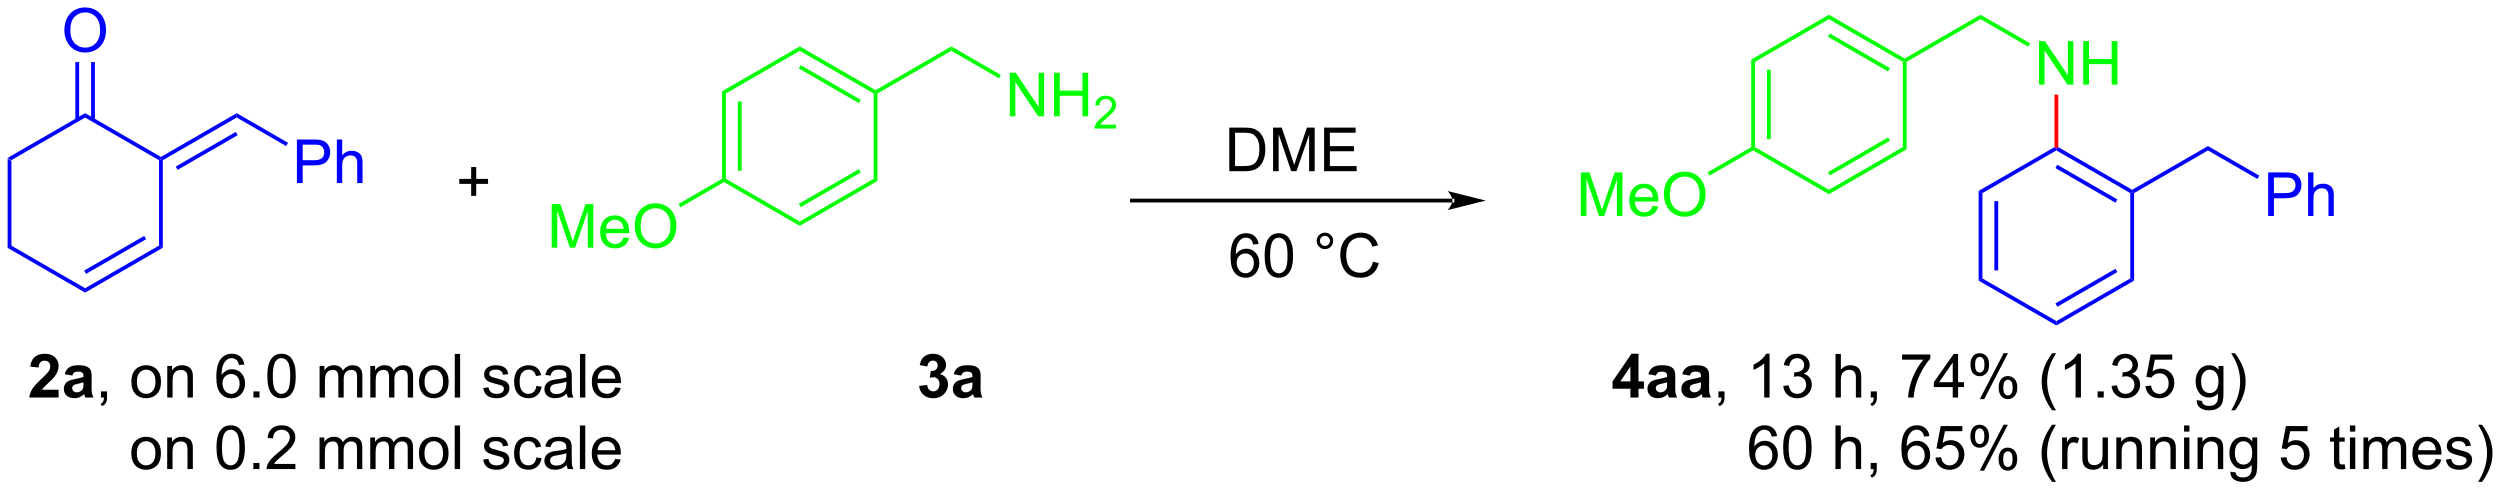
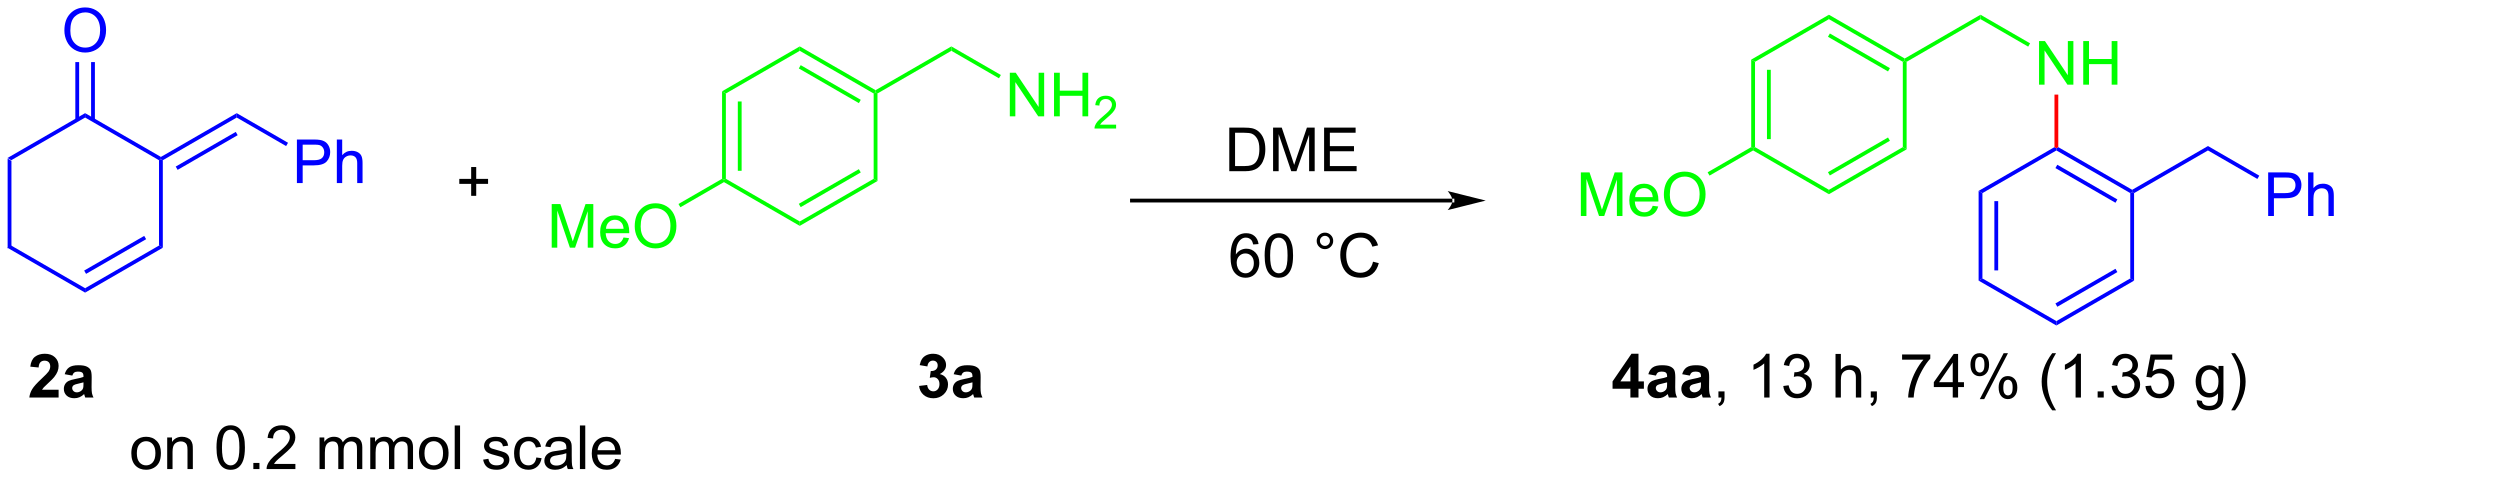
<svg xmlns="http://www.w3.org/2000/svg" stroke-dasharray="none" shape-rendering="auto" font-family="'Dialog'" text-rendering="auto" width="901" fill-opacity="1" color-interpolation="auto" color-rendering="auto" preserveAspectRatio="xMidYMid meet" font-size="12px" viewBox="0 0 901 177" fill="black" stroke="black" image-rendering="auto" stroke-miterlimit="10" stroke-linecap="square" stroke-linejoin="miter" font-style="normal" stroke-width="1" height="177" stroke-dashoffset="0" font-weight="normal" stroke-opacity="1">
  <defs id="genericDefs" />
  <g>
    <defs id="defs1">
      <clipPath clipPathUnits="userSpaceOnUse" id="clipPath1">
        <path d="M0.646 1.611 L338.499 1.611 L338.499 67.731 L0.646 67.731 L0.646 1.611 Z" />
      </clipPath>
      <clipPath clipPathUnits="userSpaceOnUse" id="clipPath2">
        <path d="M79.43 203.118 L79.43 267.399 L407.89 267.399 L407.89 203.118 Z" />
      </clipPath>
    </defs>
    <g fill="blue" transform="scale(2.667,2.667) translate(-0.646,-1.611) matrix(1.029,0,0,1.029,-81.056,-207.316)" stroke="blue">
      <path d="M80.402 223.875 L80.902 224.164 L80.902 235.376 L80.402 235.664 Z" stroke="none" clip-path="url(#clipPath2)" />
    </g>
    <g fill="blue" transform="matrix(2.743,0,0,2.743,-217.871,-557.14)" stroke="blue">
      <path d="M80.402 235.664 L80.902 235.376 L90.611 240.982 L90.611 241.559 Z" stroke="none" clip-path="url(#clipPath2)" />
    </g>
    <g fill="blue" transform="matrix(2.743,0,0,2.743,-217.871,-557.14)" stroke="blue">
      <path d="M90.611 241.559 L90.611 240.982 L100.32 235.376 L100.82 235.664 ZM90.736 239.096 L98.626 234.541 L98.376 234.108 L90.486 238.663 Z" stroke="none" clip-path="url(#clipPath2)" />
    </g>
    <g fill="blue" transform="matrix(2.743,0,0,2.743,-217.871,-557.14)" stroke="blue">
      <path d="M100.82 235.664 L100.32 235.376 L100.32 224.164 L100.57 224.019 L100.82 224.164 Z" stroke="none" clip-path="url(#clipPath2)" />
    </g>
    <g fill="blue" transform="matrix(2.743,0,0,2.743,-217.871,-557.14)" stroke="blue">
      <path d="M100.57 223.731 L100.57 224.019 L100.32 224.164 L90.611 218.558 L90.611 217.981 Z" stroke="none" clip-path="url(#clipPath2)" />
    </g>
    <g fill="blue" transform="matrix(2.743,0,0,2.743,-217.871,-557.14)" stroke="blue">
      <path d="M90.611 217.981 L90.611 218.558 L80.902 224.164 L80.402 223.875 Z" stroke="none" clip-path="url(#clipPath2)" />
    </g>
    <g fill="blue" transform="matrix(2.743,0,0,2.743,-217.871,-557.14)" stroke="blue">
      <path d="M100.82 224.164 L100.57 224.019 L100.57 223.731 L110.53 217.981 L110.53 218.558 ZM102.766 225.431 L110.655 220.876 L110.405 220.443 L102.516 224.998 Z" stroke="none" clip-path="url(#clipPath2)" />
    </g>
    <g fill="blue" transform="matrix(2.743,0,0,2.743,-217.871,-557.14)" stroke="blue">
      <path d="M118.438 227.169 L118.438 221.443 L120.599 221.443 Q121.17 221.443 121.469 221.498 Q121.891 221.568 122.175 221.766 Q122.461 221.961 122.636 222.318 Q122.81 222.672 122.81 223.099 Q122.81 223.828 122.344 224.336 Q121.881 224.841 120.665 224.841 L119.196 224.841 L119.196 227.169 L118.438 227.169 ZM119.196 224.164 L120.678 224.164 Q121.412 224.164 121.719 223.891 Q122.029 223.617 122.029 223.123 Q122.029 222.763 121.847 222.508 Q121.665 222.25 121.368 222.169 Q121.178 222.117 120.662 222.117 L119.196 222.117 L119.196 224.164 ZM123.685 227.169 L123.685 221.443 L124.388 221.443 L124.388 223.498 Q124.881 222.927 125.631 222.927 Q126.092 222.927 126.43 223.109 Q126.771 223.289 126.917 223.609 Q127.063 223.93 127.063 224.539 L127.063 227.169 L126.36 227.169 L126.36 224.539 Q126.36 224.013 126.131 223.774 Q125.904 223.531 125.485 223.531 Q125.172 223.531 124.896 223.695 Q124.623 223.857 124.506 224.136 Q124.388 224.412 124.388 224.899 L124.388 227.169 L123.685 227.169 Z" stroke="none" clip-path="url(#clipPath2)" />
    </g>
    <g fill="blue" transform="matrix(2.743,0,0,2.743,-217.871,-557.14)" stroke="blue">
      <path d="M110.53 218.558 L110.53 217.981 L117.271 221.873 L117.021 222.306 Z" stroke="none" clip-path="url(#clipPath2)" />
    </g>
    <g fill="blue" transform="matrix(2.743,0,0,2.743,-217.871,-557.14)" stroke="blue">
      <path d="M87.888 207.13 Q87.888 205.703 88.654 204.898 Q89.419 204.091 90.63 204.091 Q91.422 204.091 92.057 204.471 Q92.695 204.848 93.029 205.525 Q93.365 206.203 93.365 207.062 Q93.365 207.934 93.013 208.622 Q92.662 209.309 92.016 209.663 Q91.372 210.018 90.625 210.018 Q89.818 210.018 89.18 209.627 Q88.544 209.234 88.216 208.559 Q87.888 207.882 87.888 207.13 ZM88.669 207.14 Q88.669 208.177 89.224 208.773 Q89.781 209.367 90.622 209.367 Q91.477 209.367 92.029 208.765 Q92.583 208.163 92.583 207.059 Q92.583 206.359 92.346 205.838 Q92.109 205.317 91.654 205.031 Q91.201 204.742 90.633 204.742 Q89.828 204.742 89.247 205.296 Q88.669 205.848 88.669 207.14 Z" stroke="none" clip-path="url(#clipPath2)" />
    </g>
    <g fill="blue" transform="matrix(2.743,0,0,2.743,-217.871,-557.14)" stroke="blue">
      <path d="M91.896 218.867 L91.896 211.271 L91.396 211.271 L91.396 218.867 ZM89.826 218.867 L89.826 211.271 L89.326 211.271 L89.326 218.867 Z" stroke="none" clip-path="url(#clipPath2)" />
    </g>
    <g transform="matrix(2.743,0,0,2.743,-217.871,-557.14)">
      <path d="M141.334 228.843 L141.334 227.272 L139.774 227.272 L139.774 226.616 L141.334 226.616 L141.334 225.059 L141.998 225.059 L141.998 226.616 L143.555 226.616 L143.555 227.272 L141.998 227.272 L141.998 228.843 L141.334 228.843 Z" stroke="none" clip-path="url(#clipPath2)" />
    </g>
    <g transform="matrix(2.743,0,0,2.743,-217.871,-557.14)">
      <path d="M240.943 225.609 L240.943 219.882 L242.917 219.882 Q243.584 219.882 243.935 219.963 Q244.428 220.077 244.776 220.374 Q245.23 220.757 245.453 221.353 Q245.678 221.947 245.678 222.713 Q245.678 223.367 245.524 223.872 Q245.373 224.374 245.133 224.705 Q244.896 225.033 244.612 225.223 Q244.331 225.413 243.93 225.512 Q243.529 225.609 243.011 225.609 L240.943 225.609 ZM241.701 224.932 L242.925 224.932 Q243.49 224.932 243.813 224.827 Q244.136 224.721 244.326 224.531 Q244.597 224.26 244.745 223.807 Q244.896 223.351 244.896 222.702 Q244.896 221.804 244.602 221.322 Q244.308 220.838 243.886 220.674 Q243.581 220.557 242.904 220.557 L241.701 220.557 L241.701 224.932 ZM246.697 225.609 L246.697 219.882 L247.838 219.882 L249.194 223.937 Q249.382 224.502 249.468 224.783 Q249.564 224.471 249.773 223.867 L251.142 219.882 L252.163 219.882 L252.163 225.609 L251.431 225.609 L251.431 220.814 L249.767 225.609 L249.085 225.609 L247.429 220.734 L247.429 225.609 L246.697 225.609 ZM253.4 225.609 L253.4 219.882 L257.541 219.882 L257.541 220.557 L254.158 220.557 L254.158 222.312 L257.327 222.312 L257.327 222.984 L254.158 222.984 L254.158 224.932 L257.674 224.932 L257.674 225.609 L253.4 225.609 Z" stroke="none" clip-path="url(#clipPath2)" />
    </g>
    <g transform="matrix(2.743,0,0,2.743,-217.871,-557.14)">
      <path d="M244.787 235.18 L244.086 235.234 Q243.993 234.82 243.821 234.633 Q243.537 234.333 243.118 234.333 Q242.782 234.333 242.529 234.521 Q242.196 234.763 242.003 235.229 Q241.813 235.693 241.805 236.552 Q242.06 236.164 242.427 235.977 Q242.795 235.789 243.196 235.789 Q243.899 235.789 244.393 236.307 Q244.888 236.826 244.888 237.646 Q244.888 238.185 244.654 238.648 Q244.422 239.109 244.016 239.357 Q243.61 239.604 243.094 239.604 Q242.216 239.604 241.662 238.958 Q241.107 238.31 241.107 236.826 Q241.107 235.164 241.719 234.411 Q242.256 233.755 243.162 233.755 Q243.836 233.755 244.268 234.135 Q244.701 234.513 244.787 235.18 ZM241.914 237.648 Q241.914 238.013 242.068 238.346 Q242.224 238.677 242.5 238.852 Q242.779 239.023 243.084 239.023 Q243.529 239.023 243.849 238.664 Q244.17 238.305 244.17 237.688 Q244.17 237.094 243.852 236.753 Q243.537 236.411 243.055 236.411 Q242.578 236.411 242.245 236.753 Q241.914 237.094 241.914 237.648 ZM245.588 236.68 Q245.588 235.664 245.796 235.047 Q246.004 234.427 246.416 234.091 Q246.83 233.755 247.455 233.755 Q247.916 233.755 248.262 233.94 Q248.611 234.125 248.838 234.477 Q249.064 234.826 249.192 235.328 Q249.322 235.828 249.322 236.68 Q249.322 237.688 249.114 238.307 Q248.908 238.927 248.494 239.266 Q248.082 239.604 247.455 239.604 Q246.627 239.604 246.153 239.008 Q245.588 238.294 245.588 236.68 ZM246.309 236.68 Q246.309 238.091 246.64 238.557 Q246.97 239.023 247.455 239.023 Q247.939 239.023 248.267 238.555 Q248.598 238.086 248.598 236.68 Q248.598 235.266 248.267 234.802 Q247.939 234.336 247.447 234.336 Q246.963 234.336 246.673 234.747 Q246.309 235.271 246.309 236.68 ZM252.426 234.763 Q252.426 234.312 252.744 233.997 Q253.064 233.68 253.509 233.68 Q253.963 233.68 254.278 233.997 Q254.595 234.312 254.595 234.763 Q254.595 235.211 254.275 235.531 Q253.957 235.849 253.509 235.849 Q253.064 235.849 252.744 235.534 Q252.426 235.216 252.426 234.763 ZM252.853 234.763 Q252.853 235.036 253.046 235.229 Q253.239 235.422 253.512 235.422 Q253.783 235.422 253.976 235.229 Q254.168 235.036 254.168 234.763 Q254.168 234.49 253.976 234.297 Q253.783 234.102 253.512 234.102 Q253.239 234.102 253.046 234.297 Q252.853 234.49 252.853 234.763 ZM259.828 237.497 L260.586 237.688 Q260.349 238.622 259.729 239.115 Q259.11 239.604 258.216 239.604 Q257.289 239.604 256.709 239.227 Q256.13 238.849 255.826 238.135 Q255.524 237.419 255.524 236.599 Q255.524 235.703 255.865 235.039 Q256.209 234.372 256.839 234.026 Q257.469 233.68 258.227 233.68 Q259.086 233.68 259.672 234.117 Q260.258 234.555 260.49 235.349 L259.743 235.523 Q259.545 234.898 259.164 234.615 Q258.787 234.328 258.211 234.328 Q257.552 234.328 257.107 234.646 Q256.664 234.961 256.485 235.495 Q256.305 236.029 256.305 236.594 Q256.305 237.326 256.519 237.87 Q256.732 238.414 257.18 238.685 Q257.63 238.953 258.154 238.953 Q258.789 238.953 259.229 238.586 Q259.672 238.219 259.828 237.497 Z" stroke="none" clip-path="url(#clipPath2)" />
    </g>
    <g transform="matrix(2.743,0,0,2.743,-217.871,-557.14)">
      <path d="M87.128 254.322 L87.128 255.342 L83.282 255.342 Q83.344 254.764 83.657 254.246 Q83.969 253.728 84.891 252.874 Q85.633 252.181 85.8 251.936 Q86.026 251.595 86.026 251.264 Q86.026 250.897 85.829 250.699 Q85.633 250.501 85.284 250.501 Q84.941 250.501 84.737 250.71 Q84.534 250.915 84.503 251.397 L83.409 251.288 Q83.508 250.381 84.024 249.988 Q84.54 249.592 85.313 249.592 Q86.159 249.592 86.644 250.051 Q87.128 250.506 87.128 251.186 Q87.128 251.572 86.99 251.923 Q86.852 252.272 86.55 252.655 Q86.352 252.907 85.831 253.384 Q85.313 253.861 85.172 254.017 Q85.034 254.173 84.948 254.322 L87.128 254.322 ZM88.926 252.46 L87.929 252.28 Q88.098 251.678 88.507 251.389 Q88.918 251.1 89.726 251.1 Q90.46 251.1 90.82 251.275 Q91.179 251.447 91.325 251.715 Q91.473 251.983 91.473 252.697 L91.46 253.978 Q91.46 254.525 91.512 254.785 Q91.567 255.046 91.71 255.342 L90.624 255.342 Q90.582 255.233 90.52 255.017 Q90.491 254.921 90.481 254.889 Q90.2 255.163 89.879 255.301 Q89.559 255.436 89.195 255.436 Q88.554 255.436 88.184 255.09 Q87.817 254.741 87.817 254.21 Q87.817 253.858 87.984 253.582 Q88.153 253.306 88.455 253.16 Q88.757 253.014 89.327 252.905 Q90.098 252.759 90.395 252.634 L90.395 252.525 Q90.395 252.21 90.239 252.074 Q90.082 251.939 89.648 251.939 Q89.356 251.939 89.192 252.056 Q89.028 252.171 88.926 252.46 ZM90.395 253.35 Q90.184 253.421 89.726 253.519 Q89.27 253.616 89.129 253.71 Q88.913 253.861 88.913 254.095 Q88.913 254.327 89.085 254.496 Q89.257 254.663 89.523 254.663 Q89.82 254.663 90.09 254.467 Q90.288 254.319 90.351 254.103 Q90.395 253.962 90.395 253.569 L90.395 253.35 Z" stroke="none" clip-path="url(#clipPath2)" />
    </g>
    <g transform="matrix(2.743,0,0,2.743,-217.871,-557.14)">
-       <path d="M92.691 255.342 L92.691 254.54 L93.493 254.54 L93.493 255.342 Q93.493 255.785 93.337 256.056 Q93.18 256.327 92.839 256.475 L92.644 256.176 Q92.868 256.077 92.972 255.887 Q93.079 255.699 93.089 255.342 L92.691 255.342 ZM96.691 253.267 Q96.691 252.116 97.331 251.561 Q97.868 251.1 98.636 251.1 Q99.493 251.1 100.034 251.66 Q100.579 252.22 100.579 253.21 Q100.579 254.009 100.337 254.47 Q100.097 254.928 99.638 255.184 Q99.18 255.436 98.636 255.436 Q97.766 255.436 97.227 254.879 Q96.691 254.319 96.691 253.267 ZM97.415 253.267 Q97.415 254.064 97.761 254.462 Q98.11 254.858 98.636 254.858 Q99.159 254.858 99.506 254.46 Q99.855 254.061 99.855 253.244 Q99.855 252.475 99.506 252.079 Q99.157 251.681 98.636 251.681 Q98.11 251.681 97.761 252.077 Q97.415 252.47 97.415 253.267 ZM101.403 255.342 L101.403 251.194 L102.036 251.194 L102.036 251.782 Q102.491 251.1 103.356 251.1 Q103.731 251.1 104.043 251.236 Q104.359 251.369 104.515 251.587 Q104.671 251.806 104.734 252.108 Q104.773 252.303 104.773 252.79 L104.773 255.342 L104.07 255.342 L104.07 252.819 Q104.07 252.389 103.986 252.176 Q103.906 251.962 103.697 251.837 Q103.489 251.71 103.208 251.71 Q102.757 251.71 102.431 251.996 Q102.106 252.28 102.106 253.077 L102.106 255.342 L101.403 255.342 ZM111.528 251.017 L110.827 251.072 Q110.734 250.657 110.562 250.47 Q110.278 250.171 109.859 250.171 Q109.523 250.171 109.27 250.358 Q108.937 250.6 108.744 251.066 Q108.554 251.53 108.546 252.389 Q108.801 252.001 109.168 251.814 Q109.536 251.626 109.937 251.626 Q110.64 251.626 111.135 252.144 Q111.629 252.663 111.629 253.483 Q111.629 254.022 111.395 254.486 Q111.163 254.947 110.757 255.194 Q110.351 255.441 109.835 255.441 Q108.958 255.441 108.403 254.796 Q107.848 254.147 107.848 252.663 Q107.848 251.001 108.46 250.249 Q108.997 249.592 109.903 249.592 Q110.577 249.592 111.01 249.973 Q111.442 250.35 111.528 251.017 ZM108.656 253.486 Q108.656 253.85 108.809 254.184 Q108.965 254.514 109.241 254.689 Q109.52 254.861 109.825 254.861 Q110.27 254.861 110.59 254.501 Q110.911 254.142 110.911 253.525 Q110.911 252.931 110.593 252.59 Q110.278 252.249 109.796 252.249 Q109.32 252.249 108.986 252.59 Q108.656 252.931 108.656 253.486 ZM112.722 255.342 L112.722 254.54 L113.524 254.54 L113.524 255.342 L112.722 255.342 ZM114.551 252.517 Q114.551 251.501 114.76 250.884 Q114.968 250.264 115.379 249.928 Q115.793 249.592 116.418 249.592 Q116.879 249.592 117.226 249.777 Q117.575 249.962 117.801 250.314 Q118.028 250.663 118.156 251.165 Q118.286 251.665 118.286 252.517 Q118.286 253.525 118.077 254.144 Q117.872 254.764 117.458 255.103 Q117.046 255.441 116.418 255.441 Q115.59 255.441 115.116 254.845 Q114.551 254.131 114.551 252.517 ZM115.273 252.517 Q115.273 253.928 115.603 254.394 Q115.934 254.861 116.418 254.861 Q116.903 254.861 117.231 254.392 Q117.562 253.923 117.562 252.517 Q117.562 251.103 117.231 250.639 Q116.903 250.173 116.411 250.173 Q115.926 250.173 115.637 250.585 Q115.273 251.108 115.273 252.517 ZM121.418 255.342 L121.418 251.194 L122.046 251.194 L122.046 251.775 Q122.241 251.47 122.564 251.285 Q122.89 251.1 123.304 251.1 Q123.765 251.1 124.059 251.293 Q124.356 251.483 124.476 251.827 Q124.968 251.1 125.757 251.1 Q126.374 251.1 126.705 251.441 Q127.038 251.782 127.038 252.494 L127.038 255.342 L126.34 255.342 L126.34 252.728 Q126.34 252.306 126.27 252.121 Q126.202 251.936 126.023 251.824 Q125.843 251.71 125.601 251.71 Q125.163 251.71 124.874 252.001 Q124.585 252.29 124.585 252.931 L124.585 255.342 L123.882 255.342 L123.882 252.647 Q123.882 252.178 123.71 251.944 Q123.538 251.71 123.148 251.71 Q122.851 251.71 122.598 251.866 Q122.348 252.022 122.234 252.324 Q122.122 252.624 122.122 253.189 L122.122 255.342 L121.418 255.342 ZM128.083 255.342 L128.083 251.194 L128.71 251.194 L128.71 251.775 Q128.905 251.47 129.228 251.285 Q129.554 251.1 129.968 251.1 Q130.429 251.1 130.723 251.293 Q131.02 251.483 131.14 251.827 Q131.632 251.1 132.421 251.1 Q133.038 251.1 133.369 251.441 Q133.702 251.782 133.702 252.494 L133.702 255.342 L133.004 255.342 L133.004 252.728 Q133.004 252.306 132.934 252.121 Q132.866 251.936 132.687 251.824 Q132.507 251.71 132.265 251.71 Q131.827 251.71 131.538 252.001 Q131.249 252.29 131.249 252.931 L131.249 255.342 L130.546 255.342 L130.546 252.647 Q130.546 252.178 130.374 251.944 Q130.202 251.71 129.812 251.71 Q129.515 251.71 129.262 251.866 Q129.012 252.022 128.898 252.324 Q128.786 252.624 128.786 253.189 L128.786 255.342 L128.083 255.342 ZM134.484 253.267 Q134.484 252.116 135.124 251.561 Q135.661 251.1 136.429 251.1 Q137.286 251.1 137.827 251.66 Q138.372 252.22 138.372 253.21 Q138.372 254.009 138.129 254.47 Q137.89 254.928 137.431 255.184 Q136.973 255.436 136.429 255.436 Q135.559 255.436 135.02 254.879 Q134.484 254.319 134.484 253.267 ZM135.208 253.267 Q135.208 254.064 135.554 254.462 Q135.903 254.858 136.429 254.858 Q136.952 254.858 137.299 254.46 Q137.648 254.061 137.648 253.244 Q137.648 252.475 137.299 252.079 Q136.95 251.681 136.429 251.681 Q135.903 251.681 135.554 252.077 Q135.208 252.47 135.208 253.267 ZM139.18 255.342 L139.18 249.616 L139.883 249.616 L139.883 255.342 L139.18 255.342 ZM142.915 254.103 L143.61 253.994 Q143.667 254.413 143.935 254.637 Q144.204 254.858 144.683 254.858 Q145.167 254.858 145.402 254.66 Q145.636 254.462 145.636 254.197 Q145.636 253.96 145.43 253.822 Q145.284 253.728 144.712 253.585 Q143.938 253.389 143.639 253.246 Q143.339 253.103 143.185 252.853 Q143.032 252.6 143.032 252.296 Q143.032 252.017 143.157 251.782 Q143.284 251.546 143.503 251.389 Q143.667 251.267 143.951 251.184 Q144.235 251.1 144.558 251.1 Q145.047 251.1 145.415 251.241 Q145.784 251.381 145.959 251.621 Q146.136 251.861 146.204 252.264 L145.516 252.358 Q145.469 252.038 145.243 251.858 Q145.019 251.678 144.61 251.678 Q144.125 251.678 143.917 251.84 Q143.712 251.999 143.712 252.212 Q143.712 252.35 143.797 252.46 Q143.883 252.572 144.066 252.647 Q144.172 252.686 144.688 252.827 Q145.433 253.025 145.727 253.152 Q146.024 253.28 146.191 253.522 Q146.36 253.764 146.36 254.124 Q146.36 254.475 146.154 254.785 Q145.948 255.095 145.56 255.267 Q145.175 255.436 144.688 255.436 Q143.878 255.436 143.454 255.1 Q143.032 254.764 142.915 254.103 ZM149.902 253.822 L150.594 253.913 Q150.48 254.626 150.014 255.032 Q149.547 255.436 148.868 255.436 Q148.016 255.436 147.498 254.879 Q146.98 254.322 146.98 253.282 Q146.98 252.611 147.201 252.108 Q147.425 251.603 147.881 251.353 Q148.337 251.1 148.87 251.1 Q149.547 251.1 149.977 251.441 Q150.407 251.782 150.527 252.413 L149.844 252.517 Q149.745 252.1 149.498 251.889 Q149.25 251.678 148.899 251.678 Q148.368 251.678 148.034 252.059 Q147.704 252.439 147.704 253.264 Q147.704 254.1 148.024 254.48 Q148.344 254.858 148.86 254.858 Q149.274 254.858 149.55 254.605 Q149.829 254.35 149.902 253.822 ZM153.902 254.829 Q153.511 255.163 153.149 255.301 Q152.79 255.436 152.375 255.436 Q151.691 255.436 151.323 255.103 Q150.956 254.767 150.956 254.249 Q150.956 253.944 151.094 253.691 Q151.235 253.439 151.459 253.288 Q151.683 253.134 151.964 253.056 Q152.172 253.001 152.589 252.952 Q153.441 252.85 153.844 252.71 Q153.847 252.564 153.847 252.525 Q153.847 252.095 153.649 251.921 Q153.378 251.681 152.847 251.681 Q152.352 251.681 152.115 251.855 Q151.878 252.03 151.766 252.47 L151.079 252.376 Q151.172 251.936 151.386 251.665 Q151.602 251.392 152.008 251.246 Q152.415 251.1 152.948 251.1 Q153.48 251.1 153.81 251.225 Q154.144 251.35 154.3 251.54 Q154.456 251.728 154.519 252.017 Q154.555 252.197 154.555 252.665 L154.555 253.603 Q154.555 254.585 154.6 254.845 Q154.644 255.103 154.777 255.342 L154.042 255.342 Q153.933 255.124 153.902 254.829 ZM153.844 253.259 Q153.462 253.415 152.696 253.525 Q152.261 253.587 152.081 253.665 Q151.902 253.744 151.803 253.894 Q151.706 254.046 151.706 254.228 Q151.706 254.509 151.92 254.697 Q152.133 254.884 152.542 254.884 Q152.948 254.884 153.264 254.707 Q153.581 254.53 153.73 254.22 Q153.844 253.983 153.844 253.517 L153.844 253.259 ZM155.629 255.342 L155.629 249.616 L156.333 249.616 L156.333 255.342 L155.629 255.342 ZM160.261 254.006 L160.988 254.095 Q160.816 254.733 160.35 255.085 Q159.886 255.436 159.165 255.436 Q158.253 255.436 157.719 254.876 Q157.188 254.314 157.188 253.303 Q157.188 252.256 157.727 251.678 Q158.266 251.1 159.125 251.1 Q159.956 251.1 160.482 251.668 Q161.011 252.233 161.011 253.259 Q161.011 253.322 161.008 253.447 L157.915 253.447 Q157.954 254.131 158.3 254.496 Q158.649 254.858 159.167 254.858 Q159.555 254.858 159.829 254.655 Q160.102 254.452 160.261 254.006 ZM157.954 252.869 L160.269 252.869 Q160.222 252.345 160.003 252.085 Q159.667 251.678 159.133 251.678 Q158.649 251.678 158.318 252.004 Q157.988 252.327 157.954 252.869 Z" stroke="none" clip-path="url(#clipPath2)" />
-     </g>
+       </g>
    <g transform="matrix(2.743,0,0,2.743,-217.871,-557.14)">
      <path d="M96.683 262.667 Q96.683 261.516 97.323 260.961 Q97.86 260.5 98.628 260.5 Q99.485 260.5 100.026 261.06 Q100.571 261.62 100.571 262.61 Q100.571 263.409 100.329 263.87 Q100.089 264.328 99.631 264.584 Q99.172 264.836 98.628 264.836 Q97.758 264.836 97.219 264.279 Q96.683 263.719 96.683 262.667 ZM97.407 262.667 Q97.407 263.464 97.753 263.862 Q98.102 264.258 98.628 264.258 Q99.151 264.258 99.498 263.86 Q99.847 263.461 99.847 262.643 Q99.847 261.875 99.498 261.479 Q99.149 261.081 98.628 261.081 Q98.102 261.081 97.753 261.477 Q97.407 261.87 97.407 262.667 ZM101.395 264.742 L101.395 260.594 L102.028 260.594 L102.028 261.183 Q102.484 260.5 103.348 260.5 Q103.723 260.5 104.036 260.636 Q104.351 260.768 104.507 260.987 Q104.663 261.206 104.726 261.508 Q104.765 261.703 104.765 262.19 L104.765 264.742 L104.062 264.742 L104.062 262.219 Q104.062 261.789 103.978 261.576 Q103.898 261.362 103.689 261.237 Q103.481 261.11 103.2 261.11 Q102.749 261.11 102.424 261.396 Q102.098 261.68 102.098 262.477 L102.098 264.742 L101.395 264.742 ZM107.872 261.917 Q107.872 260.901 108.08 260.284 Q108.288 259.664 108.7 259.328 Q109.114 258.992 109.739 258.992 Q110.2 258.992 110.546 259.177 Q110.895 259.362 111.122 259.714 Q111.348 260.063 111.476 260.565 Q111.606 261.065 111.606 261.917 Q111.606 262.925 111.398 263.545 Q111.192 264.164 110.778 264.503 Q110.366 264.841 109.739 264.841 Q108.911 264.841 108.437 264.245 Q107.872 263.531 107.872 261.917 ZM108.593 261.917 Q108.593 263.328 108.924 263.795 Q109.254 264.261 109.739 264.261 Q110.223 264.261 110.551 263.792 Q110.882 263.323 110.882 261.917 Q110.882 260.503 110.551 260.039 Q110.223 259.573 109.731 259.573 Q109.247 259.573 108.957 259.985 Q108.593 260.508 108.593 261.917 ZM112.714 264.742 L112.714 263.94 L113.516 263.94 L113.516 264.742 L112.714 264.742 ZM118.239 264.065 L118.239 264.742 L114.452 264.742 Q114.445 264.487 114.536 264.253 Q114.679 263.867 114.997 263.492 Q115.317 263.117 115.918 262.625 Q116.851 261.86 117.179 261.412 Q117.507 260.964 117.507 260.565 Q117.507 260.149 117.207 259.862 Q116.911 259.573 116.429 259.573 Q115.921 259.573 115.616 259.878 Q115.312 260.183 115.309 260.722 L114.585 260.649 Q114.661 259.839 115.145 259.417 Q115.629 258.992 116.445 258.992 Q117.27 258.992 117.749 259.451 Q118.231 259.906 118.231 260.581 Q118.231 260.925 118.09 261.258 Q117.95 261.589 117.622 261.956 Q117.296 262.323 116.538 262.964 Q115.905 263.495 115.726 263.685 Q115.546 263.875 115.429 264.065 L118.239 264.065 ZM121.411 264.742 L121.411 260.594 L122.038 260.594 L122.038 261.175 Q122.234 260.87 122.556 260.685 Q122.882 260.5 123.296 260.5 Q123.757 260.5 124.051 260.693 Q124.348 260.883 124.468 261.227 Q124.96 260.5 125.749 260.5 Q126.366 260.5 126.697 260.841 Q127.03 261.183 127.03 261.893 L127.03 264.742 L126.332 264.742 L126.332 262.128 Q126.332 261.706 126.262 261.521 Q126.195 261.336 126.015 261.224 Q125.835 261.11 125.593 261.11 Q125.155 261.11 124.866 261.401 Q124.577 261.69 124.577 262.331 L124.577 264.742 L123.874 264.742 L123.874 262.047 Q123.874 261.578 123.702 261.344 Q123.53 261.11 123.14 261.11 Q122.843 261.11 122.59 261.266 Q122.34 261.422 122.226 261.724 Q122.114 262.024 122.114 262.589 L122.114 264.742 L121.411 264.742 ZM128.075 264.742 L128.075 260.594 L128.702 260.594 L128.702 261.175 Q128.898 260.87 129.22 260.685 Q129.546 260.5 129.96 260.5 Q130.421 260.5 130.715 260.693 Q131.012 260.883 131.132 261.227 Q131.624 260.5 132.413 260.5 Q133.03 260.5 133.361 260.841 Q133.695 261.183 133.695 261.893 L133.695 264.742 L132.997 264.742 L132.997 262.128 Q132.997 261.706 132.926 261.521 Q132.859 261.336 132.679 261.224 Q132.499 261.11 132.257 261.11 Q131.82 261.11 131.53 261.401 Q131.241 261.69 131.241 262.331 L131.241 264.742 L130.538 264.742 L130.538 262.047 Q130.538 261.578 130.366 261.344 Q130.195 261.11 129.804 261.11 Q129.507 261.11 129.254 261.266 Q129.004 261.422 128.89 261.724 Q128.778 262.024 128.778 262.589 L128.778 264.742 L128.075 264.742 ZM134.476 262.667 Q134.476 261.516 135.116 260.961 Q135.653 260.5 136.421 260.5 Q137.278 260.5 137.82 261.06 Q138.364 261.62 138.364 262.61 Q138.364 263.409 138.122 263.87 Q137.882 264.328 137.424 264.584 Q136.965 264.836 136.421 264.836 Q135.551 264.836 135.012 264.279 Q134.476 263.719 134.476 262.667 ZM135.2 262.667 Q135.2 263.464 135.546 263.862 Q135.895 264.258 136.421 264.258 Q136.945 264.258 137.291 263.86 Q137.64 263.461 137.64 262.643 Q137.64 261.875 137.291 261.479 Q136.942 261.081 136.421 261.081 Q135.895 261.081 135.546 261.477 Q135.2 261.87 135.2 262.667 ZM139.172 264.742 L139.172 259.016 L139.875 259.016 L139.875 264.742 L139.172 264.742 ZM142.907 263.503 L143.602 263.393 Q143.659 263.813 143.928 264.037 Q144.196 264.258 144.675 264.258 Q145.159 264.258 145.394 264.06 Q145.628 263.862 145.628 263.597 Q145.628 263.36 145.422 263.222 Q145.276 263.128 144.704 262.985 Q143.93 262.789 143.631 262.646 Q143.331 262.503 143.178 262.253 Q143.024 262 143.024 261.695 Q143.024 261.417 143.149 261.183 Q143.276 260.945 143.495 260.789 Q143.659 260.667 143.943 260.584 Q144.227 260.5 144.55 260.5 Q145.04 260.5 145.407 260.641 Q145.776 260.781 145.951 261.021 Q146.128 261.261 146.196 261.664 L145.508 261.758 Q145.461 261.438 145.235 261.258 Q145.011 261.078 144.602 261.078 Q144.118 261.078 143.909 261.24 Q143.704 261.399 143.704 261.612 Q143.704 261.75 143.79 261.86 Q143.875 261.972 144.058 262.047 Q144.165 262.086 144.68 262.227 Q145.425 262.425 145.719 262.552 Q146.016 262.68 146.183 262.922 Q146.352 263.164 146.352 263.524 Q146.352 263.875 146.146 264.185 Q145.941 264.495 145.553 264.667 Q145.167 264.836 144.68 264.836 Q143.87 264.836 143.446 264.5 Q143.024 264.164 142.907 263.503 ZM149.894 263.222 L150.586 263.313 Q150.472 264.026 150.006 264.433 Q149.54 264.836 148.86 264.836 Q148.008 264.836 147.49 264.279 Q146.972 263.722 146.972 262.683 Q146.972 262.011 147.193 261.508 Q147.417 261.003 147.873 260.753 Q148.329 260.5 148.863 260.5 Q149.54 260.5 149.969 260.841 Q150.399 261.183 150.519 261.813 L149.836 261.917 Q149.738 261.5 149.49 261.289 Q149.243 261.078 148.891 261.078 Q148.36 261.078 148.026 261.459 Q147.696 261.839 147.696 262.664 Q147.696 263.5 148.016 263.88 Q148.336 264.258 148.852 264.258 Q149.266 264.258 149.542 264.005 Q149.821 263.75 149.894 263.222 ZM153.894 264.229 Q153.503 264.563 153.141 264.701 Q152.782 264.836 152.368 264.836 Q151.683 264.836 151.316 264.503 Q150.948 264.167 150.948 263.649 Q150.948 263.344 151.086 263.091 Q151.227 262.839 151.451 262.688 Q151.675 262.534 151.956 262.456 Q152.165 262.401 152.581 262.352 Q153.433 262.25 153.836 262.11 Q153.839 261.964 153.839 261.925 Q153.839 261.495 153.641 261.32 Q153.37 261.081 152.839 261.081 Q152.344 261.081 152.107 261.255 Q151.87 261.43 151.758 261.87 L151.071 261.776 Q151.165 261.336 151.378 261.065 Q151.594 260.792 152 260.646 Q152.407 260.5 152.941 260.5 Q153.472 260.5 153.803 260.625 Q154.136 260.75 154.292 260.94 Q154.448 261.128 154.511 261.417 Q154.547 261.597 154.547 262.065 L154.547 263.003 Q154.547 263.985 154.592 264.245 Q154.636 264.503 154.769 264.742 L154.034 264.742 Q153.925 264.524 153.894 264.229 ZM153.836 262.659 Q153.454 262.815 152.688 262.925 Q152.253 262.987 152.073 263.065 Q151.894 263.143 151.795 263.295 Q151.698 263.445 151.698 263.628 Q151.698 263.909 151.912 264.097 Q152.125 264.284 152.534 264.284 Q152.941 264.284 153.256 264.107 Q153.573 263.93 153.722 263.62 Q153.836 263.383 153.836 262.917 L153.836 262.659 ZM155.622 264.742 L155.622 259.016 L156.325 259.016 L156.325 264.742 L155.622 264.742 ZM160.253 263.406 L160.98 263.495 Q160.808 264.133 160.342 264.485 Q159.878 264.836 159.157 264.836 Q158.245 264.836 157.711 264.276 Q157.18 263.714 157.18 262.703 Q157.18 261.656 157.719 261.078 Q158.258 260.5 159.118 260.5 Q159.948 260.5 160.474 261.068 Q161.003 261.633 161.003 262.659 Q161.003 262.722 161 262.847 L157.907 262.847 Q157.946 263.531 158.292 263.896 Q158.641 264.258 159.159 264.258 Q159.547 264.258 159.821 264.055 Q160.094 263.852 160.253 263.406 ZM157.946 262.268 L160.261 262.268 Q160.214 261.745 159.995 261.485 Q159.659 261.078 159.125 261.078 Q158.641 261.078 158.31 261.404 Q157.98 261.727 157.946 262.268 Z" stroke="none" clip-path="url(#clipPath2)" />
    </g>
    <g transform="matrix(2.743,0,0,2.743,-217.871,-557.14)">
      <path d="M293.644 255.342 L293.644 254.189 L291.3 254.189 L291.3 253.228 L293.785 249.592 L294.707 249.592 L294.707 253.225 L295.417 253.225 L295.417 254.189 L294.707 254.189 L294.707 255.342 L293.644 255.342 ZM293.644 253.225 L293.644 251.267 L292.329 253.225 L293.644 253.225 ZM296.997 252.46 L296 252.28 Q296.169 251.678 296.578 251.389 Q296.989 251.1 297.796 251.1 Q298.531 251.1 298.89 251.275 Q299.25 251.447 299.395 251.715 Q299.544 251.983 299.544 252.697 L299.531 253.978 Q299.531 254.525 299.583 254.785 Q299.637 255.046 299.781 255.342 L298.695 255.342 Q298.653 255.233 298.591 255.017 Q298.562 254.921 298.551 254.889 Q298.27 255.163 297.95 255.301 Q297.63 255.436 297.265 255.436 Q296.625 255.436 296.255 255.09 Q295.887 254.741 295.887 254.21 Q295.887 253.858 296.054 253.582 Q296.223 253.306 296.526 253.16 Q296.828 253.014 297.398 252.905 Q298.169 252.759 298.466 252.634 L298.466 252.525 Q298.466 252.21 298.309 252.074 Q298.153 251.939 297.718 251.939 Q297.426 251.939 297.262 252.056 Q297.098 252.171 296.997 252.46 ZM298.466 253.35 Q298.255 253.421 297.796 253.519 Q297.341 253.616 297.2 253.71 Q296.984 253.861 296.984 254.095 Q296.984 254.327 297.156 254.496 Q297.328 254.663 297.593 254.663 Q297.89 254.663 298.161 254.467 Q298.359 254.319 298.421 254.103 Q298.466 253.962 298.466 253.569 L298.466 253.35 ZM301.446 252.46 L300.449 252.28 Q300.618 251.678 301.027 251.389 Q301.438 251.1 302.245 251.1 Q302.98 251.1 303.339 251.275 Q303.699 251.447 303.844 251.715 Q303.993 251.983 303.993 252.697 L303.98 253.978 Q303.98 254.525 304.032 254.785 Q304.087 255.046 304.23 255.342 L303.144 255.342 Q303.102 255.233 303.04 255.017 Q303.011 254.921 303.001 254.889 Q302.719 255.163 302.399 255.301 Q302.079 255.436 301.714 255.436 Q301.074 255.436 300.704 255.09 Q300.337 254.741 300.337 254.21 Q300.337 253.858 300.503 253.582 Q300.673 253.306 300.975 253.16 Q301.277 253.014 301.847 252.905 Q302.618 252.759 302.915 252.634 L302.915 252.525 Q302.915 252.21 302.759 252.074 Q302.602 251.939 302.167 251.939 Q301.876 251.939 301.712 252.056 Q301.548 252.171 301.446 252.46 ZM302.915 253.35 Q302.704 253.421 302.245 253.519 Q301.79 253.616 301.649 253.71 Q301.433 253.861 301.433 254.095 Q301.433 254.327 301.605 254.496 Q301.777 254.663 302.042 254.663 Q302.339 254.663 302.61 254.467 Q302.808 254.319 302.87 254.103 Q302.915 253.962 302.915 253.569 L302.915 253.35 Z" stroke="none" clip-path="url(#clipPath2)" />
    </g>
    <g transform="matrix(2.743,0,0,2.743,-217.871,-557.14)">
      <path d="M305.21 255.342 L305.21 254.54 L306.012 254.54 L306.012 255.342 Q306.012 255.785 305.856 256.056 Q305.7 256.327 305.359 256.475 L305.164 256.176 Q305.387 256.077 305.492 255.887 Q305.599 255.699 305.609 255.342 L305.21 255.342 ZM311.927 255.342 L311.224 255.342 L311.224 250.861 Q310.968 251.103 310.557 251.345 Q310.145 251.587 309.817 251.71 L309.817 251.03 Q310.406 250.751 310.846 250.358 Q311.289 249.962 311.474 249.592 L311.927 249.592 L311.927 255.342 ZM313.73 253.829 L314.433 253.736 Q314.555 254.335 314.845 254.598 Q315.136 254.861 315.555 254.861 Q316.05 254.861 316.391 254.517 Q316.735 254.173 316.735 253.665 Q316.735 253.181 316.418 252.869 Q316.102 252.553 315.613 252.553 Q315.415 252.553 315.118 252.631 L315.196 252.014 Q315.266 252.022 315.308 252.022 Q315.759 252.022 316.118 251.788 Q316.477 251.553 316.477 251.064 Q316.477 250.678 316.214 250.426 Q315.954 250.171 315.54 250.171 Q315.128 250.171 314.855 250.428 Q314.582 250.686 314.503 251.202 L313.8 251.077 Q313.93 250.369 314.386 249.98 Q314.845 249.592 315.524 249.592 Q315.993 249.592 316.386 249.793 Q316.782 249.994 316.99 250.342 Q317.199 250.689 317.199 251.079 Q317.199 251.452 316.998 251.756 Q316.8 252.061 316.41 252.241 Q316.918 252.358 317.199 252.728 Q317.48 253.095 317.48 253.65 Q317.48 254.4 316.933 254.923 Q316.386 255.444 315.55 255.444 Q314.798 255.444 314.298 254.996 Q313.8 254.546 313.73 253.829 ZM320.595 255.342 L320.595 249.616 L321.298 249.616 L321.298 251.671 Q321.79 251.1 322.54 251.1 Q323.001 251.1 323.339 251.282 Q323.68 251.462 323.826 251.782 Q323.972 252.103 323.972 252.712 L323.972 255.342 L323.269 255.342 L323.269 252.712 Q323.269 252.186 323.04 251.947 Q322.813 251.704 322.394 251.704 Q322.082 251.704 321.805 251.869 Q321.532 252.03 321.415 252.309 Q321.298 252.585 321.298 253.072 L321.298 255.342 L320.595 255.342 ZM325.226 255.342 L325.226 254.54 L326.028 254.54 L326.028 255.342 Q326.028 255.785 325.872 256.056 Q325.716 256.327 325.375 256.475 L325.179 256.176 Q325.403 256.077 325.507 255.887 Q325.614 255.699 325.625 255.342 L325.226 255.342 ZM329.341 250.366 L329.341 249.689 L333.046 249.689 L333.046 250.236 Q332.5 250.819 331.963 251.785 Q331.427 252.749 331.132 253.767 Q330.921 254.486 330.864 255.342 L330.14 255.342 Q330.153 254.665 330.406 253.71 Q330.661 252.751 331.135 251.863 Q331.609 250.975 332.145 250.366 L329.341 250.366 ZM335.996 255.342 L335.996 253.97 L333.511 253.97 L333.511 253.327 L336.126 249.616 L336.699 249.616 L336.699 253.327 L337.472 253.327 L337.472 253.97 L336.699 253.97 L336.699 255.342 L335.996 255.342 ZM335.996 253.327 L335.996 250.744 L334.204 253.327 L335.996 253.327 ZM338.325 250.991 Q338.325 250.376 338.632 249.947 Q338.942 249.517 339.528 249.517 Q340.067 249.517 340.419 249.902 Q340.773 250.288 340.773 251.032 Q340.773 251.759 340.416 252.152 Q340.059 252.546 339.536 252.546 Q339.015 252.546 338.669 252.16 Q338.325 251.772 338.325 250.991 ZM339.546 250.001 Q339.286 250.001 339.111 250.228 Q338.937 250.454 338.937 251.061 Q338.937 251.611 339.111 251.837 Q339.289 252.061 339.546 252.061 Q339.812 252.061 339.986 251.835 Q340.161 251.608 340.161 251.006 Q340.161 250.452 339.984 250.228 Q339.809 250.001 339.546 250.001 ZM339.552 255.553 L342.684 249.517 L343.255 249.517 L340.132 255.553 L339.552 255.553 ZM342.028 253.999 Q342.028 253.381 342.335 252.954 Q342.645 252.525 343.234 252.525 Q343.773 252.525 344.127 252.91 Q344.481 253.296 344.481 254.04 Q344.481 254.767 344.122 255.16 Q343.765 255.553 343.239 255.553 Q342.718 255.553 342.372 255.165 Q342.028 254.775 342.028 253.999 ZM343.255 253.009 Q342.989 253.009 342.815 253.236 Q342.64 253.462 342.64 254.069 Q342.64 254.616 342.815 254.842 Q342.992 255.069 343.25 255.069 Q343.52 255.069 343.692 254.842 Q343.867 254.616 343.867 254.014 Q343.867 253.46 343.69 253.236 Q343.515 253.009 343.255 253.009 ZM349.067 257.027 Q348.484 256.293 348.08 255.309 Q347.679 254.322 347.679 253.267 Q347.679 252.337 347.981 251.486 Q348.333 250.499 349.067 249.517 L349.57 249.517 Q349.099 250.329 348.945 250.678 Q348.708 251.217 348.57 251.803 Q348.403 252.532 348.403 253.272 Q348.403 255.15 349.57 257.027 L349.067 257.027 ZM352.841 255.342 L352.137 255.342 L352.137 250.861 Q351.882 251.103 351.471 251.345 Q351.059 251.587 350.731 251.71 L350.731 251.03 Q351.32 250.751 351.76 250.358 Q352.203 249.962 352.387 249.592 L352.841 249.592 L352.841 255.342 ZM355.035 255.342 L355.035 254.54 L355.837 254.54 L355.837 255.342 L355.035 255.342 ZM356.867 253.829 L357.57 253.736 Q357.692 254.335 357.981 254.598 Q358.273 254.861 358.692 254.861 Q359.187 254.861 359.528 254.517 Q359.872 254.173 359.872 253.665 Q359.872 253.181 359.554 252.869 Q359.239 252.553 358.75 252.553 Q358.552 252.553 358.255 252.631 L358.333 252.014 Q358.403 252.022 358.445 252.022 Q358.895 252.022 359.255 251.788 Q359.614 251.553 359.614 251.064 Q359.614 250.678 359.351 250.426 Q359.091 250.171 358.677 250.171 Q358.265 250.171 357.992 250.428 Q357.718 250.686 357.64 251.202 L356.937 251.077 Q357.067 250.369 357.523 249.98 Q357.981 249.592 358.661 249.592 Q359.13 249.592 359.523 249.793 Q359.919 249.994 360.127 250.342 Q360.335 250.689 360.335 251.079 Q360.335 251.452 360.135 251.756 Q359.937 252.061 359.546 252.241 Q360.054 252.358 360.335 252.728 Q360.617 253.095 360.617 253.65 Q360.617 254.4 360.07 254.923 Q359.523 255.444 358.687 255.444 Q357.934 255.444 357.434 254.996 Q356.937 254.546 356.867 253.829 ZM361.313 253.842 L362.05 253.78 Q362.134 254.319 362.43 254.59 Q362.73 254.861 363.152 254.861 Q363.66 254.861 364.011 254.478 Q364.363 254.095 364.363 253.462 Q364.363 252.861 364.024 252.514 Q363.688 252.165 363.141 252.165 Q362.8 252.165 362.527 252.322 Q362.253 252.475 362.097 252.72 L361.438 252.634 L361.993 249.694 L364.839 249.694 L364.839 250.366 L362.555 250.366 L362.246 251.905 Q362.761 251.546 363.329 251.546 Q364.079 251.546 364.595 252.066 Q365.11 252.585 365.11 253.4 Q365.11 254.178 364.657 254.744 Q364.105 255.441 363.152 255.441 Q362.371 255.441 361.876 255.004 Q361.384 254.564 361.313 253.842 ZM368.05 255.686 L368.735 255.788 Q368.777 256.105 368.972 256.249 Q369.235 256.444 369.688 256.444 Q370.175 256.444 370.441 256.249 Q370.707 256.053 370.8 255.702 Q370.855 255.488 370.852 254.798 Q370.391 255.342 369.704 255.342 Q368.847 255.342 368.378 254.725 Q367.91 254.108 367.91 253.244 Q367.91 252.65 368.123 252.15 Q368.339 251.647 368.748 251.374 Q369.157 251.1 369.707 251.1 Q370.441 251.1 370.918 251.694 L370.918 251.194 L371.566 251.194 L371.566 254.78 Q371.566 255.749 371.368 256.152 Q371.173 256.559 370.743 256.793 Q370.316 257.027 369.691 257.027 Q368.949 257.027 368.49 256.691 Q368.035 256.358 368.05 255.686 ZM368.634 253.194 Q368.634 254.009 368.957 254.384 Q369.282 254.759 369.769 254.759 Q370.253 254.759 370.582 254.387 Q370.91 254.014 370.91 253.217 Q370.91 252.454 370.571 252.069 Q370.235 251.681 369.759 251.681 Q369.29 251.681 368.962 252.064 Q368.634 252.444 368.634 253.194 ZM373.091 257.027 L372.585 257.027 Q373.755 255.15 373.755 253.272 Q373.755 252.538 373.585 251.814 Q373.453 251.228 373.216 250.689 Q373.062 250.337 372.585 249.517 L373.091 249.517 Q373.825 250.499 374.177 251.486 Q374.476 252.337 374.476 253.267 Q374.476 254.322 374.072 255.309 Q373.669 256.293 373.091 257.027 Z" stroke="none" clip-path="url(#clipPath2)" />
    </g>
    <g transform="matrix(2.743,0,0,2.743,-217.871,-557.14)">
-       <path d="M312.915 260.417 L312.214 260.472 Q312.12 260.058 311.949 259.87 Q311.665 259.57 311.245 259.57 Q310.91 259.57 310.657 259.758 Q310.324 260 310.131 260.466 Q309.941 260.93 309.933 261.789 Q310.188 261.401 310.555 261.214 Q310.923 261.026 311.324 261.026 Q312.027 261.026 312.522 261.545 Q313.016 262.063 313.016 262.883 Q313.016 263.422 312.782 263.886 Q312.55 264.347 312.144 264.594 Q311.738 264.841 311.222 264.841 Q310.344 264.841 309.79 264.195 Q309.235 263.547 309.235 262.063 Q309.235 260.401 309.847 259.649 Q310.384 258.992 311.29 258.992 Q311.964 258.992 312.397 259.373 Q312.829 259.75 312.915 260.417 ZM310.042 262.886 Q310.042 263.25 310.196 263.584 Q310.352 263.914 310.628 264.089 Q310.907 264.261 311.212 264.261 Q311.657 264.261 311.977 263.901 Q312.298 263.542 312.298 262.925 Q312.298 262.331 311.98 261.99 Q311.665 261.649 311.183 261.649 Q310.707 261.649 310.373 261.99 Q310.042 262.331 310.042 262.886 ZM313.716 261.917 Q313.716 260.901 313.924 260.284 Q314.132 259.664 314.544 259.328 Q314.958 258.992 315.583 258.992 Q316.044 258.992 316.39 259.177 Q316.739 259.362 316.966 259.714 Q317.192 260.063 317.32 260.565 Q317.45 261.065 317.45 261.917 Q317.45 262.925 317.242 263.545 Q317.036 264.164 316.622 264.503 Q316.21 264.841 315.583 264.841 Q314.755 264.841 314.281 264.245 Q313.716 263.531 313.716 261.917 ZM314.437 261.917 Q314.437 263.328 314.768 263.795 Q315.098 264.261 315.583 264.261 Q316.067 264.261 316.395 263.792 Q316.726 263.323 316.726 261.917 Q316.726 260.503 316.395 260.039 Q316.067 259.573 315.575 259.573 Q315.091 259.573 314.801 259.985 Q314.437 260.508 314.437 261.917 ZM320.583 264.742 L320.583 259.016 L321.286 259.016 L321.286 261.07 Q321.778 260.5 322.528 260.5 Q322.989 260.5 323.328 260.683 Q323.669 260.862 323.815 261.183 Q323.96 261.503 323.96 262.112 L323.96 264.742 L323.257 264.742 L323.257 262.112 Q323.257 261.586 323.028 261.347 Q322.801 261.104 322.382 261.104 Q322.07 261.104 321.794 261.268 Q321.52 261.43 321.403 261.709 Q321.286 261.985 321.286 262.472 L321.286 264.742 L320.583 264.742 ZM325.214 264.742 L325.214 263.94 L326.016 263.94 L326.016 264.742 Q326.016 265.185 325.86 265.456 Q325.704 265.727 325.363 265.875 L325.167 265.576 Q325.391 265.477 325.495 265.287 Q325.602 265.099 325.613 264.742 L325.214 264.742 ZM332.93 260.417 L332.23 260.472 Q332.136 260.058 331.964 259.87 Q331.68 259.57 331.261 259.57 Q330.925 259.57 330.673 259.758 Q330.339 260 330.147 260.466 Q329.957 260.93 329.949 261.789 Q330.204 261.401 330.571 261.214 Q330.938 261.026 331.339 261.026 Q332.042 261.026 332.537 261.545 Q333.032 262.063 333.032 262.883 Q333.032 263.422 332.798 263.886 Q332.566 264.347 332.16 264.594 Q331.753 264.841 331.238 264.841 Q330.36 264.841 329.805 264.195 Q329.251 263.547 329.251 262.063 Q329.251 260.401 329.863 259.649 Q330.399 258.992 331.305 258.992 Q331.98 258.992 332.412 259.373 Q332.844 259.75 332.93 260.417 ZM330.058 262.886 Q330.058 263.25 330.212 263.584 Q330.368 263.914 330.644 264.089 Q330.923 264.261 331.227 264.261 Q331.673 264.261 331.993 263.901 Q332.313 263.542 332.313 262.925 Q332.313 262.331 331.995 261.99 Q331.68 261.649 331.199 261.649 Q330.722 261.649 330.389 261.99 Q330.058 262.331 330.058 262.886 ZM333.731 263.242 L334.468 263.18 Q334.551 263.719 334.848 263.99 Q335.148 264.261 335.57 264.261 Q336.078 264.261 336.429 263.878 Q336.781 263.495 336.781 262.862 Q336.781 262.261 336.442 261.914 Q336.106 261.565 335.559 261.565 Q335.218 261.565 334.945 261.722 Q334.671 261.875 334.515 262.12 L333.856 262.034 L334.411 259.094 L337.257 259.094 L337.257 259.766 L334.973 259.766 L334.663 261.305 Q335.179 260.945 335.747 260.945 Q336.497 260.945 337.012 261.466 Q337.528 261.985 337.528 262.8 Q337.528 263.578 337.075 264.143 Q336.523 264.841 335.57 264.841 Q334.788 264.841 334.294 264.404 Q333.801 263.964 333.731 263.242 ZM338.313 260.391 Q338.313 259.776 338.62 259.347 Q338.93 258.917 339.516 258.917 Q340.055 258.917 340.407 259.302 Q340.761 259.688 340.761 260.433 Q340.761 261.159 340.404 261.552 Q340.048 261.945 339.524 261.945 Q339.003 261.945 338.657 261.56 Q338.313 261.172 338.313 260.391 ZM339.535 259.401 Q339.274 259.401 339.1 259.628 Q338.925 259.854 338.925 260.461 Q338.925 261.011 339.1 261.237 Q339.277 261.461 339.535 261.461 Q339.8 261.461 339.975 261.235 Q340.149 261.008 340.149 260.406 Q340.149 259.852 339.972 259.628 Q339.798 259.401 339.535 259.401 ZM339.54 264.953 L342.673 258.917 L343.243 258.917 L340.12 264.953 L339.54 264.953 ZM342.016 263.399 Q342.016 262.781 342.324 262.354 Q342.634 261.925 343.222 261.925 Q343.761 261.925 344.115 262.31 Q344.469 262.695 344.469 263.44 Q344.469 264.167 344.11 264.56 Q343.753 264.953 343.227 264.953 Q342.707 264.953 342.36 264.565 Q342.016 264.175 342.016 263.399 ZM343.243 262.409 Q342.977 262.409 342.803 262.636 Q342.628 262.862 342.628 263.469 Q342.628 264.016 342.803 264.242 Q342.98 264.469 343.238 264.469 Q343.509 264.469 343.68 264.242 Q343.855 264.016 343.855 263.414 Q343.855 262.86 343.678 262.636 Q343.503 262.409 343.243 262.409 ZM349.055 266.427 Q348.472 265.693 348.068 264.709 Q347.667 263.722 347.667 262.667 Q347.667 261.737 347.969 260.886 Q348.321 259.899 349.055 258.917 L349.558 258.917 Q349.087 259.729 348.933 260.078 Q348.696 260.617 348.558 261.203 Q348.391 261.933 348.391 262.672 Q348.391 264.55 349.558 266.427 L349.055 266.427 ZM350.368 264.742 L350.368 260.594 L351.001 260.594 L351.001 261.222 Q351.243 260.781 351.446 260.641 Q351.652 260.5 351.899 260.5 Q352.253 260.5 352.62 260.727 L352.378 261.378 Q352.12 261.227 351.863 261.227 Q351.634 261.227 351.449 261.365 Q351.266 261.503 351.188 261.75 Q351.071 262.125 351.071 262.57 L351.071 264.742 L350.368 264.742 ZM355.759 264.742 L355.759 264.133 Q355.274 264.836 354.441 264.836 Q354.074 264.836 353.756 264.695 Q353.438 264.555 353.282 264.341 Q353.128 264.128 353.066 263.82 Q353.024 263.612 353.024 263.164 L353.024 260.594 L353.727 260.594 L353.727 262.893 Q353.727 263.445 353.769 263.636 Q353.837 263.914 354.05 264.073 Q354.266 264.229 354.582 264.229 Q354.899 264.229 355.175 264.068 Q355.454 263.906 355.568 263.628 Q355.683 263.347 355.683 262.815 L355.683 260.594 L356.386 260.594 L356.386 264.742 L355.759 264.742 ZM357.489 264.742 L357.489 260.594 L358.122 260.594 L358.122 261.183 Q358.578 260.5 359.442 260.5 Q359.817 260.5 360.13 260.636 Q360.445 260.768 360.601 260.987 Q360.757 261.206 360.82 261.508 Q360.859 261.703 360.859 262.19 L360.859 264.742 L360.156 264.742 L360.156 262.219 Q360.156 261.789 360.072 261.576 Q359.992 261.362 359.783 261.237 Q359.575 261.11 359.294 261.11 Q358.843 261.11 358.518 261.396 Q358.192 261.68 358.192 262.477 L358.192 264.742 L357.489 264.742 ZM361.938 264.742 L361.938 260.594 L362.571 260.594 L362.571 261.183 Q363.027 260.5 363.891 260.5 Q364.266 260.5 364.579 260.636 Q364.894 260.768 365.05 260.987 Q365.207 261.206 365.269 261.508 Q365.308 261.703 365.308 262.19 L365.308 264.742 L364.605 264.742 L364.605 262.219 Q364.605 261.789 364.522 261.576 Q364.441 261.362 364.233 261.237 Q364.024 261.11 363.743 261.11 Q363.292 261.11 362.967 261.396 Q362.641 261.68 362.641 262.477 L362.641 264.742 L361.938 264.742 ZM366.39 259.823 L366.39 259.016 L367.093 259.016 L367.093 259.823 L366.39 259.823 ZM366.39 264.742 L366.39 260.594 L367.093 260.594 L367.093 264.742 L366.39 264.742 ZM368.165 264.742 L368.165 260.594 L368.798 260.594 L368.798 261.183 Q369.253 260.5 370.118 260.5 Q370.493 260.5 370.805 260.636 Q371.12 260.768 371.277 260.987 Q371.433 261.206 371.495 261.508 Q371.535 261.703 371.535 262.19 L371.535 264.742 L370.832 264.742 L370.832 262.219 Q370.832 261.789 370.748 261.576 Q370.667 261.362 370.459 261.237 Q370.251 261.11 369.969 261.11 Q369.519 261.11 369.193 261.396 Q368.868 261.68 368.868 262.477 L368.868 264.742 L368.165 264.742 ZM372.484 265.086 L373.169 265.188 Q373.21 265.505 373.406 265.649 Q373.669 265.844 374.122 265.844 Q374.609 265.844 374.875 265.649 Q375.14 265.453 375.234 265.102 Q375.288 264.888 375.286 264.198 Q374.825 264.742 374.137 264.742 Q373.281 264.742 372.812 264.125 Q372.343 263.508 372.343 262.643 Q372.343 262.05 372.557 261.55 Q372.773 261.047 373.182 260.774 Q373.591 260.5 374.14 260.5 Q374.875 260.5 375.351 261.094 L375.351 260.594 L376 260.594 L376 264.18 Q376 265.149 375.801 265.552 Q375.606 265.959 375.176 266.193 Q374.75 266.427 374.125 266.427 Q373.382 266.427 372.924 266.091 Q372.468 265.758 372.484 265.086 ZM373.067 262.594 Q373.067 263.409 373.39 263.784 Q373.716 264.159 374.203 264.159 Q374.687 264.159 375.015 263.787 Q375.343 263.414 375.343 262.617 Q375.343 261.854 375.005 261.469 Q374.669 261.081 374.192 261.081 Q373.723 261.081 373.395 261.464 Q373.067 261.844 373.067 262.594 ZM379.091 263.242 L379.828 263.18 Q379.911 263.719 380.208 263.99 Q380.507 264.261 380.929 264.261 Q381.437 264.261 381.788 263.878 Q382.14 263.495 382.14 262.862 Q382.14 262.261 381.801 261.914 Q381.466 261.565 380.919 261.565 Q380.578 261.565 380.304 261.722 Q380.031 261.875 379.875 262.12 L379.216 262.034 L379.77 259.094 L382.617 259.094 L382.617 259.766 L380.333 259.766 L380.023 261.305 Q380.538 260.945 381.106 260.945 Q381.856 260.945 382.372 261.466 Q382.887 261.985 382.887 262.8 Q382.887 263.578 382.434 264.143 Q381.882 264.841 380.929 264.841 Q380.148 264.841 379.653 264.404 Q379.161 263.964 379.091 263.242 ZM387.492 264.112 L387.593 264.735 Q387.296 264.797 387.062 264.797 Q386.679 264.797 386.468 264.677 Q386.257 264.555 386.171 264.357 Q386.085 264.159 386.085 263.526 L386.085 261.141 L385.57 261.141 L385.57 260.594 L386.085 260.594 L386.085 259.565 L386.786 259.143 L386.786 260.594 L387.492 260.594 L387.492 261.141 L386.786 261.141 L386.786 263.565 Q386.786 263.867 386.822 263.953 Q386.859 264.039 386.942 264.091 Q387.028 264.141 387.184 264.141 Q387.301 264.141 387.492 264.112 ZM388.183 259.823 L388.183 259.016 L388.886 259.016 L388.886 259.823 L388.183 259.823 ZM388.183 264.742 L388.183 260.594 L388.886 260.594 L388.886 264.742 L388.183 264.742 ZM389.958 264.742 L389.958 260.594 L390.585 260.594 L390.585 261.175 Q390.781 260.87 391.104 260.685 Q391.429 260.5 391.843 260.5 Q392.304 260.5 392.598 260.693 Q392.895 260.883 393.015 261.227 Q393.507 260.5 394.296 260.5 Q394.913 260.5 395.244 260.841 Q395.578 261.183 395.578 261.893 L395.578 264.742 L394.88 264.742 L394.88 262.128 Q394.88 261.706 394.809 261.521 Q394.742 261.336 394.562 261.224 Q394.382 261.11 394.14 261.11 Q393.703 261.11 393.413 261.401 Q393.125 261.69 393.125 262.331 L393.125 264.742 L392.421 264.742 L392.421 262.047 Q392.421 261.578 392.25 261.344 Q392.078 261.11 391.687 261.11 Q391.39 261.11 391.137 261.266 Q390.887 261.422 390.773 261.724 Q390.661 262.024 390.661 262.589 L390.661 264.742 L389.958 264.742 ZM399.46 263.406 L400.187 263.495 Q400.015 264.133 399.549 264.485 Q399.085 264.836 398.364 264.836 Q397.453 264.836 396.919 264.276 Q396.387 263.714 396.387 262.703 Q396.387 261.656 396.926 261.078 Q397.466 260.5 398.325 260.5 Q399.156 260.5 399.682 261.068 Q400.21 261.633 400.21 262.659 Q400.21 262.722 400.208 262.847 L397.114 262.847 Q397.153 263.531 397.5 263.896 Q397.848 264.258 398.367 264.258 Q398.755 264.258 399.028 264.055 Q399.301 263.852 399.46 263.406 ZM397.153 262.268 L399.468 262.268 Q399.421 261.745 399.203 261.485 Q398.867 261.078 398.333 261.078 Q397.848 261.078 397.518 261.404 Q397.187 261.727 397.153 262.268 ZM400.79 263.503 L401.485 263.393 Q401.542 263.813 401.811 264.037 Q402.079 264.258 402.558 264.258 Q403.042 264.258 403.277 264.06 Q403.511 263.862 403.511 263.597 Q403.511 263.36 403.305 263.222 Q403.16 263.128 402.587 262.985 Q401.813 262.789 401.514 262.646 Q401.214 262.503 401.061 262.253 Q400.907 262 400.907 261.695 Q400.907 261.417 401.032 261.183 Q401.16 260.945 401.378 260.789 Q401.542 260.667 401.826 260.584 Q402.11 260.5 402.433 260.5 Q402.923 260.5 403.29 260.641 Q403.66 260.781 403.834 261.021 Q404.011 261.261 404.079 261.664 L403.391 261.758 Q403.344 261.438 403.118 261.258 Q402.894 261.078 402.485 261.078 Q402.001 261.078 401.792 261.24 Q401.587 261.399 401.587 261.612 Q401.587 261.75 401.673 261.86 Q401.759 261.972 401.941 262.047 Q402.048 262.086 402.563 262.227 Q403.308 262.425 403.602 262.552 Q403.899 262.68 404.066 262.922 Q404.235 263.164 404.235 263.524 Q404.235 263.875 404.029 264.185 Q403.824 264.495 403.436 264.667 Q403.05 264.836 402.563 264.836 Q401.753 264.836 401.329 264.5 Q400.907 264.164 400.79 263.503 ZM405.532 266.427 L405.027 266.427 Q406.196 264.55 406.196 262.672 Q406.196 261.938 406.027 261.214 Q405.894 260.628 405.657 260.089 Q405.503 259.737 405.027 258.917 L405.532 258.917 Q406.266 259.899 406.618 260.886 Q406.917 261.737 406.917 262.667 Q406.917 263.722 406.514 264.709 Q406.11 265.693 405.532 266.427 Z" stroke="none" clip-path="url(#clipPath2)" />
-     </g>
+       </g>
    <g fill="lime" transform="matrix(2.743,0,0,2.743,-217.871,-557.14)" stroke="lime">
      <path d="M174.299 215.106 L174.799 215.395 L174.799 226.607 L174.549 226.751 L174.299 226.607 ZM176.369 216.445 L176.369 225.556 L176.869 225.556 L176.869 216.445 Z" stroke="none" clip-path="url(#clipPath2)" />
    </g>
    <g fill="lime" transform="matrix(2.743,0,0,2.743,-217.871,-557.14)" stroke="lime">
      <path d="M174.549 227.04 L174.549 226.751 L174.799 226.607 L184.508 232.212 L184.508 232.79 Z" stroke="none" clip-path="url(#clipPath2)" />
    </g>
    <g fill="lime" transform="matrix(2.743,0,0,2.743,-217.871,-557.14)" stroke="lime">
      <path d="M184.508 232.79 L184.508 232.212 L194.218 226.607 L194.718 226.895 ZM184.633 230.327 L192.523 225.772 L192.273 225.339 L184.383 229.894 Z" stroke="none" clip-path="url(#clipPath2)" />
    </g>
    <g fill="lime" transform="matrix(2.743,0,0,2.743,-217.871,-557.14)" stroke="lime">
      <path d="M194.718 226.895 L194.218 226.607 L194.218 215.395 L194.468 215.25 L194.718 215.395 Z" stroke="none" clip-path="url(#clipPath2)" />
    </g>
    <g fill="lime" transform="matrix(2.743,0,0,2.743,-217.871,-557.14)" stroke="lime">
      <path d="M194.468 214.962 L194.468 215.25 L194.218 215.395 L184.508 209.789 L184.508 209.211 ZM192.523 216.229 L184.633 211.674 L184.383 212.107 L192.273 216.662 Z" stroke="none" clip-path="url(#clipPath2)" />
    </g>
    <g fill="lime" transform="matrix(2.743,0,0,2.743,-217.871,-557.14)" stroke="lime">
      <path d="M184.508 209.211 L184.508 209.789 L174.799 215.395 L174.299 215.106 Z" stroke="none" clip-path="url(#clipPath2)" />
    </g>
    <g fill="lime" transform="matrix(2.743,0,0,2.743,-217.871,-557.14)" stroke="lime">
      <path d="M194.718 215.395 L194.468 215.25 L194.468 214.962 L204.427 209.211 L204.427 209.789 Z" stroke="none" clip-path="url(#clipPath2)" />
    </g>
    <g fill="lime" transform="matrix(2.743,0,0,2.743,-217.871,-557.14)" stroke="lime">
      <path d="M212.107 218.4 L212.107 212.674 L212.885 212.674 L215.893 217.168 L215.893 212.674 L216.619 212.674 L216.619 218.4 L215.841 218.4 L212.833 213.9 L212.833 218.4 L212.107 218.4 ZM217.915 218.4 L217.915 212.674 L218.673 212.674 L218.673 215.025 L221.649 215.025 L221.649 212.674 L222.407 212.674 L222.407 218.4 L221.649 218.4 L221.649 215.7 L218.673 215.7 L218.673 218.4 L217.915 218.4 Z" stroke="none" clip-path="url(#clipPath2)" />
    </g>
    <g fill="lime" transform="matrix(2.743,0,0,2.743,-217.871,-557.14)" stroke="lime">
      <path d="M226.073 219.493 L226.073 220 L223.233 220 Q223.228 219.809 223.296 219.633 Q223.403 219.344 223.642 219.063 Q223.882 218.782 224.333 218.412 Q225.032 217.838 225.278 217.502 Q225.524 217.166 225.524 216.868 Q225.524 216.555 225.3 216.34 Q225.077 216.123 224.716 216.123 Q224.335 216.123 224.107 216.352 Q223.878 216.58 223.876 216.985 L223.333 216.93 Q223.39 216.323 223.753 216.006 Q224.116 215.688 224.728 215.688 Q225.347 215.688 225.706 216.032 Q226.067 216.373 226.067 216.879 Q226.067 217.137 225.962 217.387 Q225.857 217.635 225.61 217.911 Q225.366 218.186 224.798 218.666 Q224.323 219.065 224.189 219.207 Q224.054 219.35 223.966 219.493 L226.073 219.493 Z" stroke="none" clip-path="url(#clipPath2)" />
    </g>
    <g fill="lime" transform="matrix(2.743,0,0,2.743,-217.871,-557.14)" stroke="lime">
      <path d="M204.427 209.789 L204.427 209.211 L210.931 212.967 L210.681 213.4 Z" stroke="none" clip-path="url(#clipPath2)" />
    </g>
    <g fill="lime" transform="matrix(2.743,0,0,2.743,-217.871,-557.14)" stroke="lime">
      <path d="M151.916 235.651 L151.916 229.924 L153.057 229.924 L154.414 233.979 Q154.601 234.544 154.687 234.826 Q154.783 234.513 154.992 233.909 L156.362 229.924 L157.382 229.924 L157.382 235.651 L156.651 235.651 L156.651 230.857 L154.987 235.651 L154.304 235.651 L152.648 230.776 L152.648 235.651 L151.916 235.651 ZM161.354 234.315 L162.08 234.404 Q161.908 235.042 161.442 235.393 Q160.979 235.745 160.257 235.745 Q159.346 235.745 158.812 235.185 Q158.281 234.623 158.281 233.612 Q158.281 232.565 158.82 231.987 Q159.359 231.409 160.218 231.409 Q161.049 231.409 161.575 231.977 Q162.104 232.542 162.104 233.568 Q162.104 233.63 162.101 233.755 L159.007 233.755 Q159.046 234.44 159.393 234.805 Q159.742 235.167 160.26 235.167 Q160.648 235.167 160.921 234.964 Q161.195 234.761 161.354 234.315 ZM159.046 233.177 L161.362 233.177 Q161.315 232.654 161.096 232.393 Q160.76 231.987 160.226 231.987 Q159.742 231.987 159.411 232.312 Q159.08 232.636 159.046 233.177 ZM162.824 232.862 Q162.824 231.435 163.589 230.63 Q164.355 229.823 165.566 229.823 Q166.358 229.823 166.993 230.203 Q167.631 230.581 167.964 231.258 Q168.3 231.935 168.3 232.794 Q168.3 233.667 167.949 234.354 Q167.597 235.042 166.951 235.396 Q166.308 235.75 165.561 235.75 Q164.754 235.75 164.115 235.359 Q163.48 234.966 163.152 234.292 Q162.824 233.615 162.824 232.862 ZM163.605 232.873 Q163.605 233.909 164.16 234.505 Q164.717 235.099 165.558 235.099 Q166.412 235.099 166.964 234.498 Q167.519 233.896 167.519 232.792 Q167.519 232.091 167.282 231.57 Q167.045 231.049 166.589 230.763 Q166.136 230.474 165.569 230.474 Q164.764 230.474 164.183 231.029 Q163.605 231.581 163.605 232.873 Z" stroke="none" clip-path="url(#clipPath2)" />
    </g>
    <g fill="lime" transform="matrix(2.743,0,0,2.743,-217.871,-557.14)" stroke="lime">
      <path d="M174.299 226.607 L174.549 226.751 L174.549 227.04 L168.821 230.347 L168.571 229.914 Z" stroke="none" clip-path="url(#clipPath2)" />
    </g>
    <g fill="blue" transform="matrix(2.743,0,0,2.743,-217.871,-557.14)" stroke="blue">
      <path d="M339.396 228.196 L339.896 228.484 L339.896 239.696 L339.396 239.985 ZM341.466 229.536 L341.466 238.645 L341.966 238.645 L341.966 229.536 Z" stroke="none" clip-path="url(#clipPath2)" />
    </g>
    <g fill="blue" transform="matrix(2.743,0,0,2.743,-217.871,-557.14)" stroke="blue">
      <path d="M339.396 239.985 L339.896 239.696 L349.613 245.302 L349.613 245.88 Z" stroke="none" clip-path="url(#clipPath2)" />
    </g>
    <g fill="blue" transform="matrix(2.743,0,0,2.743,-217.871,-557.14)" stroke="blue">
      <path d="M349.613 245.88 L349.613 245.302 L359.322 239.696 L359.822 239.985 ZM349.738 243.417 L357.627 238.862 L357.377 238.429 L349.488 242.984 Z" stroke="none" clip-path="url(#clipPath2)" />
    </g>
    <g fill="blue" transform="matrix(2.743,0,0,2.743,-217.871,-557.14)" stroke="blue">
      <path d="M359.822 239.985 L359.322 239.696 L359.322 228.484 L359.572 228.34 L359.822 228.484 Z" stroke="none" clip-path="url(#clipPath2)" />
    </g>
    <g fill="blue" transform="matrix(2.743,0,0,2.743,-217.871,-557.14)" stroke="blue">
      <path d="M359.572 228.052 L359.572 228.34 L359.322 228.484 L349.613 222.879 L349.613 222.59 L349.863 222.446 ZM357.627 229.319 L349.738 224.763 L349.488 225.196 L357.377 229.752 Z" stroke="none" clip-path="url(#clipPath2)" />
    </g>
    <g fill="blue" transform="matrix(2.743,0,0,2.743,-217.871,-557.14)" stroke="blue">
      <path d="M349.363 222.446 L349.613 222.59 L349.613 222.879 L339.896 228.484 L339.396 228.196 Z" stroke="none" clip-path="url(#clipPath2)" />
    </g>
    <g fill="blue" transform="matrix(2.743,0,0,2.743,-217.871,-557.14)" stroke="blue">
      <path d="M359.822 228.484 L359.572 228.34 L359.572 228.052 L369.531 222.301 L369.531 222.879 Z" stroke="none" clip-path="url(#clipPath2)" />
    </g>
    <g fill="blue" transform="matrix(2.743,0,0,2.743,-217.871,-557.14)" stroke="blue">
      <path d="M377.44 231.49 L377.44 225.763 L379.601 225.763 Q380.171 225.763 380.471 225.818 Q380.893 225.888 381.176 226.087 Q381.463 226.282 381.637 226.638 Q381.812 226.993 381.812 227.42 Q381.812 228.149 381.346 228.657 Q380.882 229.162 379.666 229.162 L378.197 229.162 L378.197 231.49 L377.44 231.49 ZM378.197 228.485 L379.679 228.485 Q380.413 228.485 380.721 228.212 Q381.031 227.938 381.031 227.443 Q381.031 227.084 380.848 226.829 Q380.666 226.571 380.369 226.49 Q380.179 226.438 379.663 226.438 L378.197 226.438 L378.197 228.485 ZM382.687 231.49 L382.687 225.763 L383.39 225.763 L383.39 227.818 Q383.882 227.248 384.632 227.248 Q385.093 227.248 385.432 227.43 Q385.773 227.61 385.919 227.93 Q386.065 228.25 386.065 228.86 L386.065 231.49 L385.361 231.49 L385.361 228.86 Q385.361 228.334 385.132 228.094 Q384.906 227.852 384.486 227.852 Q384.174 227.852 383.898 228.016 Q383.624 228.178 383.507 228.456 Q383.39 228.732 383.39 229.219 L383.39 231.49 L382.687 231.49 Z" stroke="none" clip-path="url(#clipPath2)" />
    </g>
    <g fill="blue" transform="matrix(2.743,0,0,2.743,-217.871,-557.14)" stroke="blue">
      <path d="M369.531 222.879 L369.531 222.301 L376.272 226.194 L376.022 226.626 Z" stroke="none" clip-path="url(#clipPath2)" />
    </g>
    <g fill="lime" transform="matrix(2.743,0,0,2.743,-217.871,-557.14)" stroke="lime">
      <path d="M347.334 214.239 L347.334 208.513 L348.112 208.513 L351.12 213.007 L351.12 208.513 L351.847 208.513 L351.847 214.239 L351.068 214.239 L348.06 209.739 L348.06 214.239 L347.334 214.239 ZM353.142 214.239 L353.142 208.513 L353.9 208.513 L353.9 210.864 L356.877 210.864 L356.877 208.513 L357.634 208.513 L357.634 214.239 L356.877 214.239 L356.877 211.539 L353.9 211.539 L353.9 214.239 L353.142 214.239 Z" stroke="none" clip-path="url(#clipPath2)" />
    </g>
    <g fill="red" transform="matrix(2.743,0,0,2.743,-217.871,-557.14)" stroke="red">
      <path d="M349.863 222.446 L349.613 222.59 L349.363 222.446 L349.363 215.539 L349.863 215.539 Z" stroke="none" clip-path="url(#clipPath2)" />
    </g>
    <g fill="lime" transform="matrix(2.743,0,0,2.743,-217.871,-557.14)" stroke="lime">
      <path d="M346.159 208.808 L345.909 209.241 L339.646 205.628 L339.646 205.05 Z" stroke="none" clip-path="url(#clipPath2)" />
    </g>
    <g fill="lime" transform="matrix(2.743,0,0,2.743,-217.871,-557.14)" stroke="lime">
      <path d="M339.646 205.05 L339.646 205.628 L329.937 211.234 L329.687 211.089 L329.687 210.801 Z" stroke="none" clip-path="url(#clipPath2)" />
    </g>
    <g fill="lime" transform="matrix(2.743,0,0,2.743,-217.871,-557.14)" stroke="lime">
      <path d="M329.687 210.801 L329.687 211.089 L329.437 211.234 L319.727 205.628 L319.727 205.05 ZM327.742 212.068 L319.852 207.513 L319.602 207.946 L327.492 212.501 Z" stroke="none" clip-path="url(#clipPath2)" />
    </g>
    <g fill="lime" transform="matrix(2.743,0,0,2.743,-217.871,-557.14)" stroke="lime">
      <path d="M319.727 205.05 L319.727 205.628 L310.018 211.234 L309.518 210.945 Z" stroke="none" clip-path="url(#clipPath2)" />
    </g>
    <g fill="lime" transform="matrix(2.743,0,0,2.743,-217.871,-557.14)" stroke="lime">
      <path d="M309.518 210.945 L310.018 211.234 L310.018 222.446 L309.768 222.59 L309.518 222.446 ZM311.588 212.285 L311.588 221.395 L312.088 221.395 L312.088 212.285 Z" stroke="none" clip-path="url(#clipPath2)" />
    </g>
    <g fill="lime" transform="matrix(2.743,0,0,2.743,-217.871,-557.14)" stroke="lime">
      <path d="M309.768 222.879 L309.768 222.59 L310.018 222.446 L319.727 228.052 L319.727 228.629 Z" stroke="none" clip-path="url(#clipPath2)" />
    </g>
    <g fill="lime" transform="matrix(2.743,0,0,2.743,-217.871,-557.14)" stroke="lime">
      <path d="M319.727 228.629 L319.727 228.052 L329.437 222.446 L329.937 222.734 ZM319.852 226.166 L327.742 221.611 L327.492 221.178 L319.602 225.733 Z" stroke="none" clip-path="url(#clipPath2)" />
    </g>
    <g fill="lime" transform="matrix(2.743,0,0,2.743,-217.871,-557.14)" stroke="lime">
      <path d="M329.937 222.734 L329.437 222.446 L329.437 211.234 L329.687 211.089 L329.937 211.234 Z" stroke="none" clip-path="url(#clipPath2)" />
    </g>
    <g fill="lime" transform="matrix(2.743,0,0,2.743,-217.871,-557.14)" stroke="lime">
      <path d="M287.135 231.49 L287.135 225.763 L288.276 225.763 L289.633 229.818 Q289.82 230.383 289.906 230.665 Q290.002 230.352 290.211 229.748 L291.581 225.763 L292.601 225.763 L292.601 231.49 L291.87 231.49 L291.87 226.696 L290.206 231.49 L289.523 231.49 L287.867 226.615 L287.867 231.49 L287.135 231.49 ZM296.573 230.154 L297.299 230.243 Q297.127 230.881 296.661 231.232 Q296.198 231.584 295.476 231.584 Q294.565 231.584 294.031 231.024 Q293.5 230.462 293.5 229.451 Q293.5 228.404 294.039 227.826 Q294.578 227.248 295.437 227.248 Q296.268 227.248 296.794 227.816 Q297.323 228.381 297.323 229.407 Q297.323 229.469 297.32 229.594 L294.226 229.594 Q294.266 230.279 294.612 230.644 Q294.961 231.006 295.479 231.006 Q295.867 231.006 296.141 230.803 Q296.414 230.6 296.573 230.154 ZM294.266 229.016 L296.581 229.016 Q296.534 228.493 296.315 228.232 Q295.979 227.826 295.445 227.826 Q294.961 227.826 294.63 228.152 Q294.299 228.475 294.266 229.016 ZM298.043 228.701 Q298.043 227.274 298.808 226.469 Q299.574 225.662 300.785 225.662 Q301.577 225.662 302.212 226.042 Q302.85 226.42 303.183 227.097 Q303.519 227.774 303.519 228.633 Q303.519 229.506 303.168 230.193 Q302.816 230.881 302.171 231.235 Q301.527 231.589 300.78 231.589 Q299.973 231.589 299.335 231.198 Q298.699 230.805 298.371 230.131 Q298.043 229.454 298.043 228.701 ZM298.824 228.712 Q298.824 229.748 299.379 230.344 Q299.936 230.938 300.777 230.938 Q301.631 230.938 302.183 230.337 Q302.738 229.735 302.738 228.631 Q302.738 227.93 302.501 227.409 Q302.264 226.888 301.808 226.602 Q301.355 226.313 300.788 226.313 Q299.983 226.313 299.402 226.868 Q298.824 227.42 298.824 228.712 Z" stroke="none" clip-path="url(#clipPath2)" />
    </g>
    <g fill="lime" transform="matrix(2.743,0,0,2.743,-217.871,-557.14)" stroke="lime">
      <path d="M309.518 222.446 L309.768 222.59 L309.768 222.879 L304.04 226.186 L303.79 225.753 Z" stroke="none" clip-path="url(#clipPath2)" />
    </g>
    <g transform="matrix(2.743,0,0,2.743,-217.871,-557.14)">
      <path d="M270.261 229.716 L270.261 229.716 L228.155 229.716 L227.905 229.716 L227.905 229.216 L228.155 229.216 L270.261 229.216 L270.511 229.216 L270.511 229.716 ZM274.636 229.466 L269.636 228.216 C269.636 228.216 270.261 228.919 270.261 229.466 C270.261 230.013 269.636 230.716 269.636 230.716 Z" stroke="none" clip-path="url(#clipPath2)" />
    </g>
    <g transform="matrix(2.743,0,0,2.743,-217.871,-557.14)">
      <path d="M200.184 253.822 L201.247 253.694 Q201.296 254.1 201.518 254.316 Q201.742 254.53 202.059 254.53 Q202.398 254.53 202.63 254.272 Q202.864 254.014 202.864 253.577 Q202.864 253.163 202.64 252.921 Q202.419 252.678 202.098 252.678 Q201.887 252.678 201.593 252.759 L201.716 251.866 Q202.161 251.876 202.395 251.673 Q202.63 251.467 202.63 251.126 Q202.63 250.837 202.458 250.665 Q202.286 250.494 202 250.494 Q201.718 250.494 201.518 250.689 Q201.32 250.884 201.278 251.259 L200.265 251.087 Q200.372 250.569 200.583 250.259 Q200.796 249.947 201.177 249.769 Q201.559 249.592 202.031 249.592 Q202.841 249.592 203.328 250.108 Q203.731 250.53 203.731 251.061 Q203.731 251.814 202.906 252.264 Q203.398 252.369 203.692 252.736 Q203.989 253.103 203.989 253.624 Q203.989 254.376 203.437 254.91 Q202.887 255.441 202.067 255.441 Q201.288 255.441 200.775 254.994 Q200.265 254.546 200.184 253.822 ZM205.727 252.46 L204.73 252.28 Q204.899 251.678 205.308 251.389 Q205.72 251.1 206.527 251.1 Q207.261 251.1 207.621 251.275 Q207.98 251.447 208.126 251.715 Q208.274 251.983 208.274 252.697 L208.261 253.978 Q208.261 254.525 208.313 254.785 Q208.368 255.046 208.511 255.342 L207.425 255.342 Q207.384 255.233 207.321 255.017 Q207.292 254.921 207.282 254.889 Q207.001 255.163 206.68 255.301 Q206.36 255.436 205.996 255.436 Q205.355 255.436 204.985 255.09 Q204.618 254.741 204.618 254.21 Q204.618 253.858 204.785 253.582 Q204.954 253.306 205.256 253.16 Q205.558 253.014 206.128 252.905 Q206.899 252.759 207.196 252.634 L207.196 252.525 Q207.196 252.21 207.04 252.074 Q206.884 251.939 206.449 251.939 Q206.157 251.939 205.993 252.056 Q205.829 252.171 205.727 252.46 ZM207.196 253.35 Q206.985 253.421 206.527 253.519 Q206.071 253.616 205.93 253.71 Q205.714 253.861 205.714 254.095 Q205.714 254.327 205.886 254.496 Q206.058 254.663 206.324 254.663 Q206.621 254.663 206.891 254.467 Q207.089 254.319 207.152 254.103 Q207.196 253.962 207.196 253.569 L207.196 253.35 Z" stroke="none" clip-path="url(#clipPath2)" />
    </g>
  </g>
</svg>